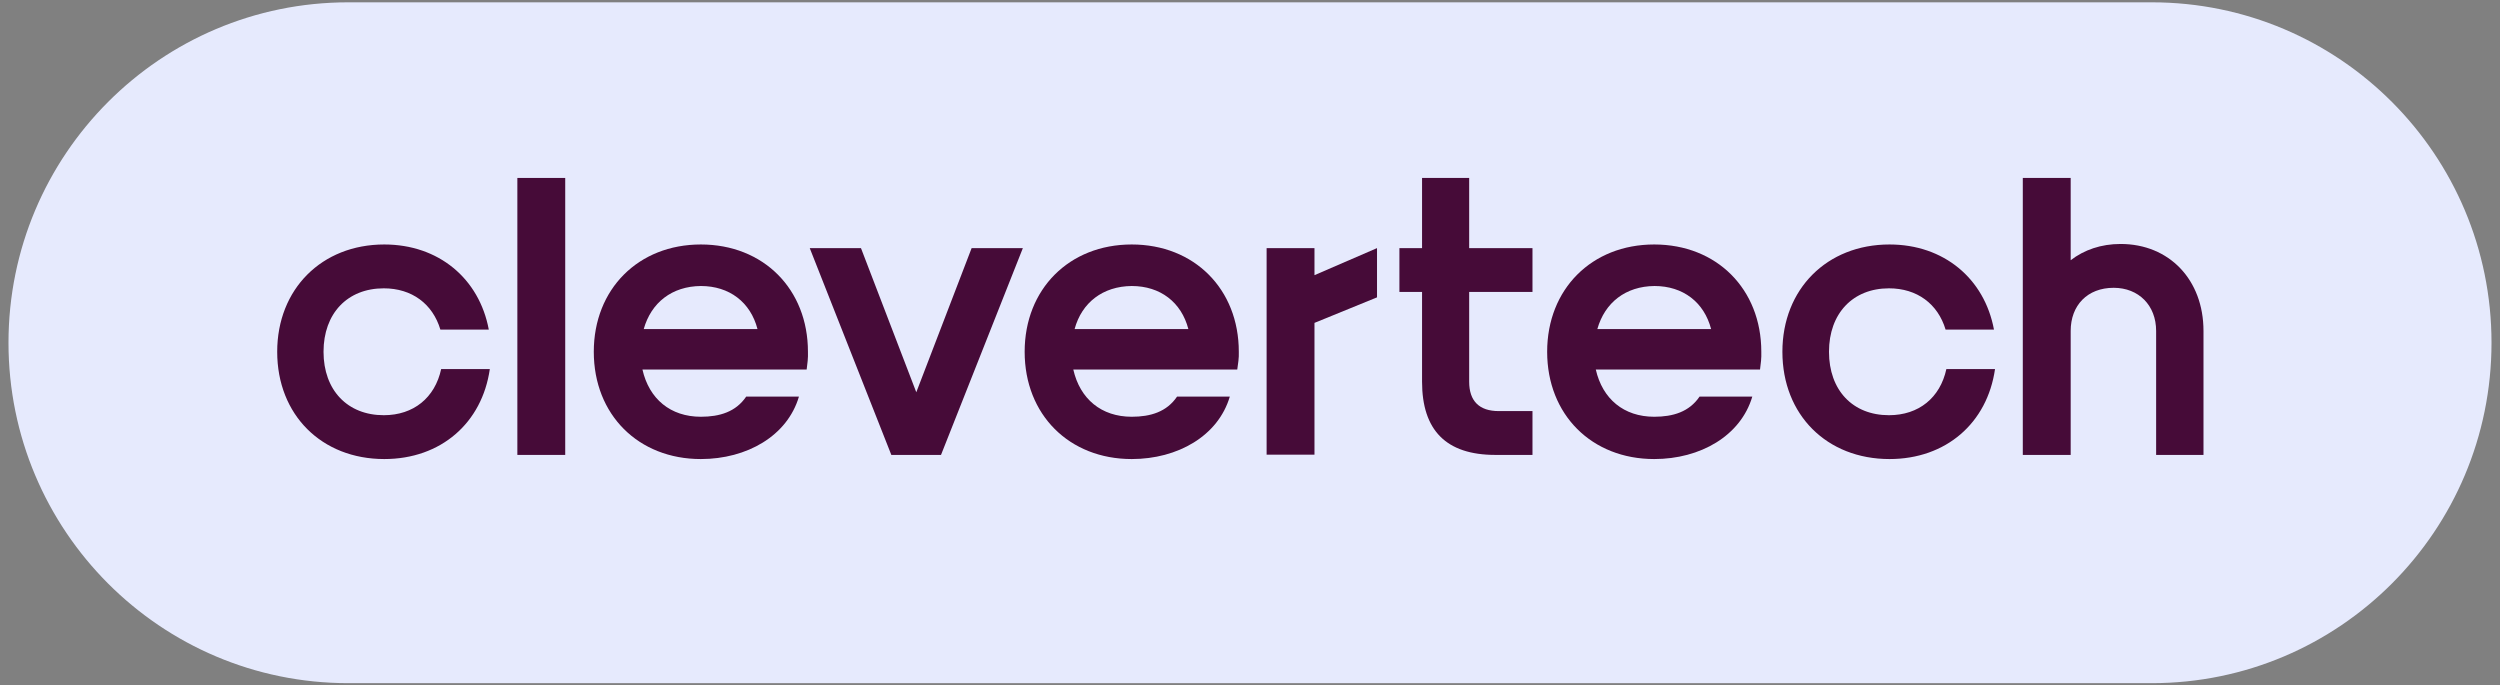
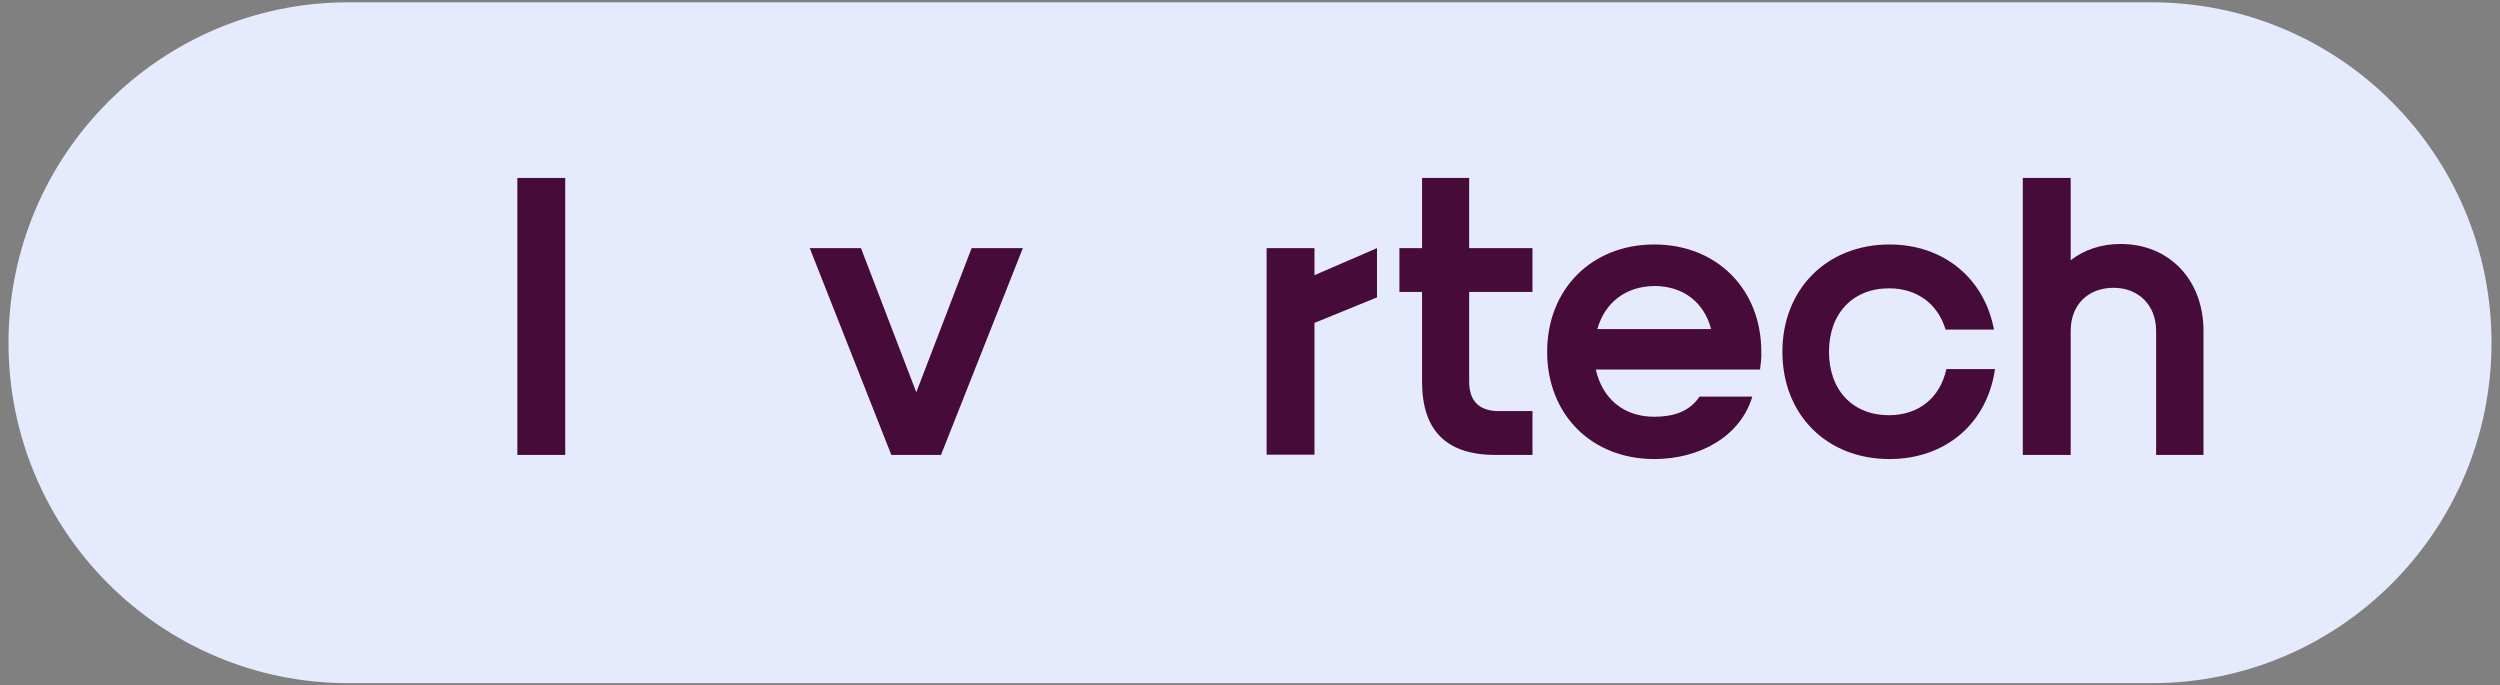
<svg xmlns="http://www.w3.org/2000/svg" width="124" height="34" viewBox="0 0 124 34" fill="none">
  <rect x="0" y="0" width="124" height="34" fill="#808080" stroke="none" />
  <path d="M106.727 33.885H17.273C7.966 33.885 0.421 26.325 0.421 17C0.421 7.675 7.966 0.115 17.273 0.115H106.727C116.034 0.115 123.579 7.675 123.579 17C123.579 26.325 116.034 33.885 106.727 33.885Z" fill="#E6EAFD" />
-   <path d="M25.661 22.564V8.826H28.035V22.564H25.661Z" fill="#460B38" />
-   <path d="M40.01 18.33H31.865C32.197 19.789 33.257 20.671 34.763 20.671C35.695 20.671 36.499 20.428 37.01 19.673H39.627C39.053 21.618 37.048 22.769 34.763 22.769C31.661 22.769 29.452 20.569 29.452 17.448C29.452 14.339 31.661 12.126 34.763 12.126C37.865 12.126 40.074 14.339 40.074 17.448C40.087 17.755 40.048 18.049 40.01 18.33ZM31.929 16.322H37.572C37.227 14.992 36.18 14.186 34.763 14.186C33.333 14.199 32.299 15.005 31.929 16.322Z" fill="#460B38" />
+   <path d="M25.661 22.564V8.826H28.035V22.564H25.661" fill="#460B38" />
  <path d="M46.674 22.564H44.21L40.163 12.306H42.704L45.448 19.456L48.193 12.306H50.734L46.674 22.564Z" fill="#460B38" />
-   <path d="M61.368 18.33H53.236C53.568 19.789 54.628 20.671 56.134 20.671C57.066 20.671 57.87 20.428 58.381 19.673H60.998C60.424 21.618 58.419 22.769 56.134 22.769C53.032 22.769 50.823 20.569 50.823 17.448C50.823 14.339 53.032 12.126 56.134 12.126C59.236 12.126 61.445 14.339 61.445 17.448C61.458 17.755 61.407 18.049 61.368 18.33ZM53.3 16.322H58.943C58.598 14.992 57.551 14.186 56.134 14.186C54.704 14.199 53.657 15.005 53.3 16.322Z" fill="#460B38" />
  <path d="M62.824 12.306H65.198V13.649L68.3 12.306V14.749L65.198 16.015V22.552H62.824V12.306Z" fill="#460B38" />
  <path d="M76.011 14.48H72.871V18.931C72.871 19.891 73.368 20.39 74.339 20.39H76.011V22.564H74.173C71.722 22.564 70.534 21.336 70.534 18.931V14.48H69.411V12.306H70.534V8.826H72.871V12.306H76.011V14.48Z" fill="#460B38" />
  <path d="M87.297 18.33H79.152C79.484 19.789 80.543 20.671 82.05 20.671C82.982 20.671 83.786 20.428 84.297 19.673H86.914C86.339 21.618 84.335 22.769 82.05 22.769C78.948 22.769 76.739 20.569 76.739 17.448C76.739 14.339 78.948 12.126 82.05 12.126C85.152 12.126 87.361 14.339 87.361 17.448C87.373 17.755 87.335 18.049 87.297 18.33ZM79.228 16.322H84.871C84.526 14.992 83.48 14.186 82.063 14.186C80.633 14.199 79.599 15.005 79.228 16.322Z" fill="#460B38" />
  <path d="M100.331 8.826H102.706V12.907C103.37 12.395 104.212 12.101 105.183 12.101C107.595 12.101 109.293 13.879 109.293 16.412V22.564H106.944V16.412C106.944 15.145 106.076 14.275 104.838 14.275C103.536 14.275 102.706 15.145 102.706 16.412V22.564H100.331V8.826Z" fill="#460B38" />
-   <path d="M21.882 18.305C21.575 19.725 20.516 20.594 19.035 20.594C17.235 20.594 16.047 19.354 16.047 17.448C16.047 15.542 17.235 14.301 19.035 14.301C20.426 14.301 21.46 15.069 21.843 16.348H24.244C23.771 13.815 21.754 12.126 19.06 12.126C15.958 12.126 13.749 14.339 13.749 17.448C13.749 20.582 15.958 22.769 19.06 22.769C21.869 22.769 23.912 20.978 24.295 18.305H21.882Z" fill="#460B38" />
  <path d="M96.54 18.305C96.233 19.725 95.174 20.594 93.693 20.594C91.893 20.594 90.718 19.354 90.718 17.448C90.718 15.542 91.906 14.301 93.693 14.301C95.084 14.301 96.118 15.069 96.501 16.348H98.901C98.429 13.815 96.412 12.126 93.718 12.126C90.616 12.126 88.407 14.339 88.407 17.448C88.407 20.582 90.616 22.769 93.718 22.769C96.527 22.769 98.57 20.978 98.953 18.305H96.54Z" fill="#460B38" />
</svg>